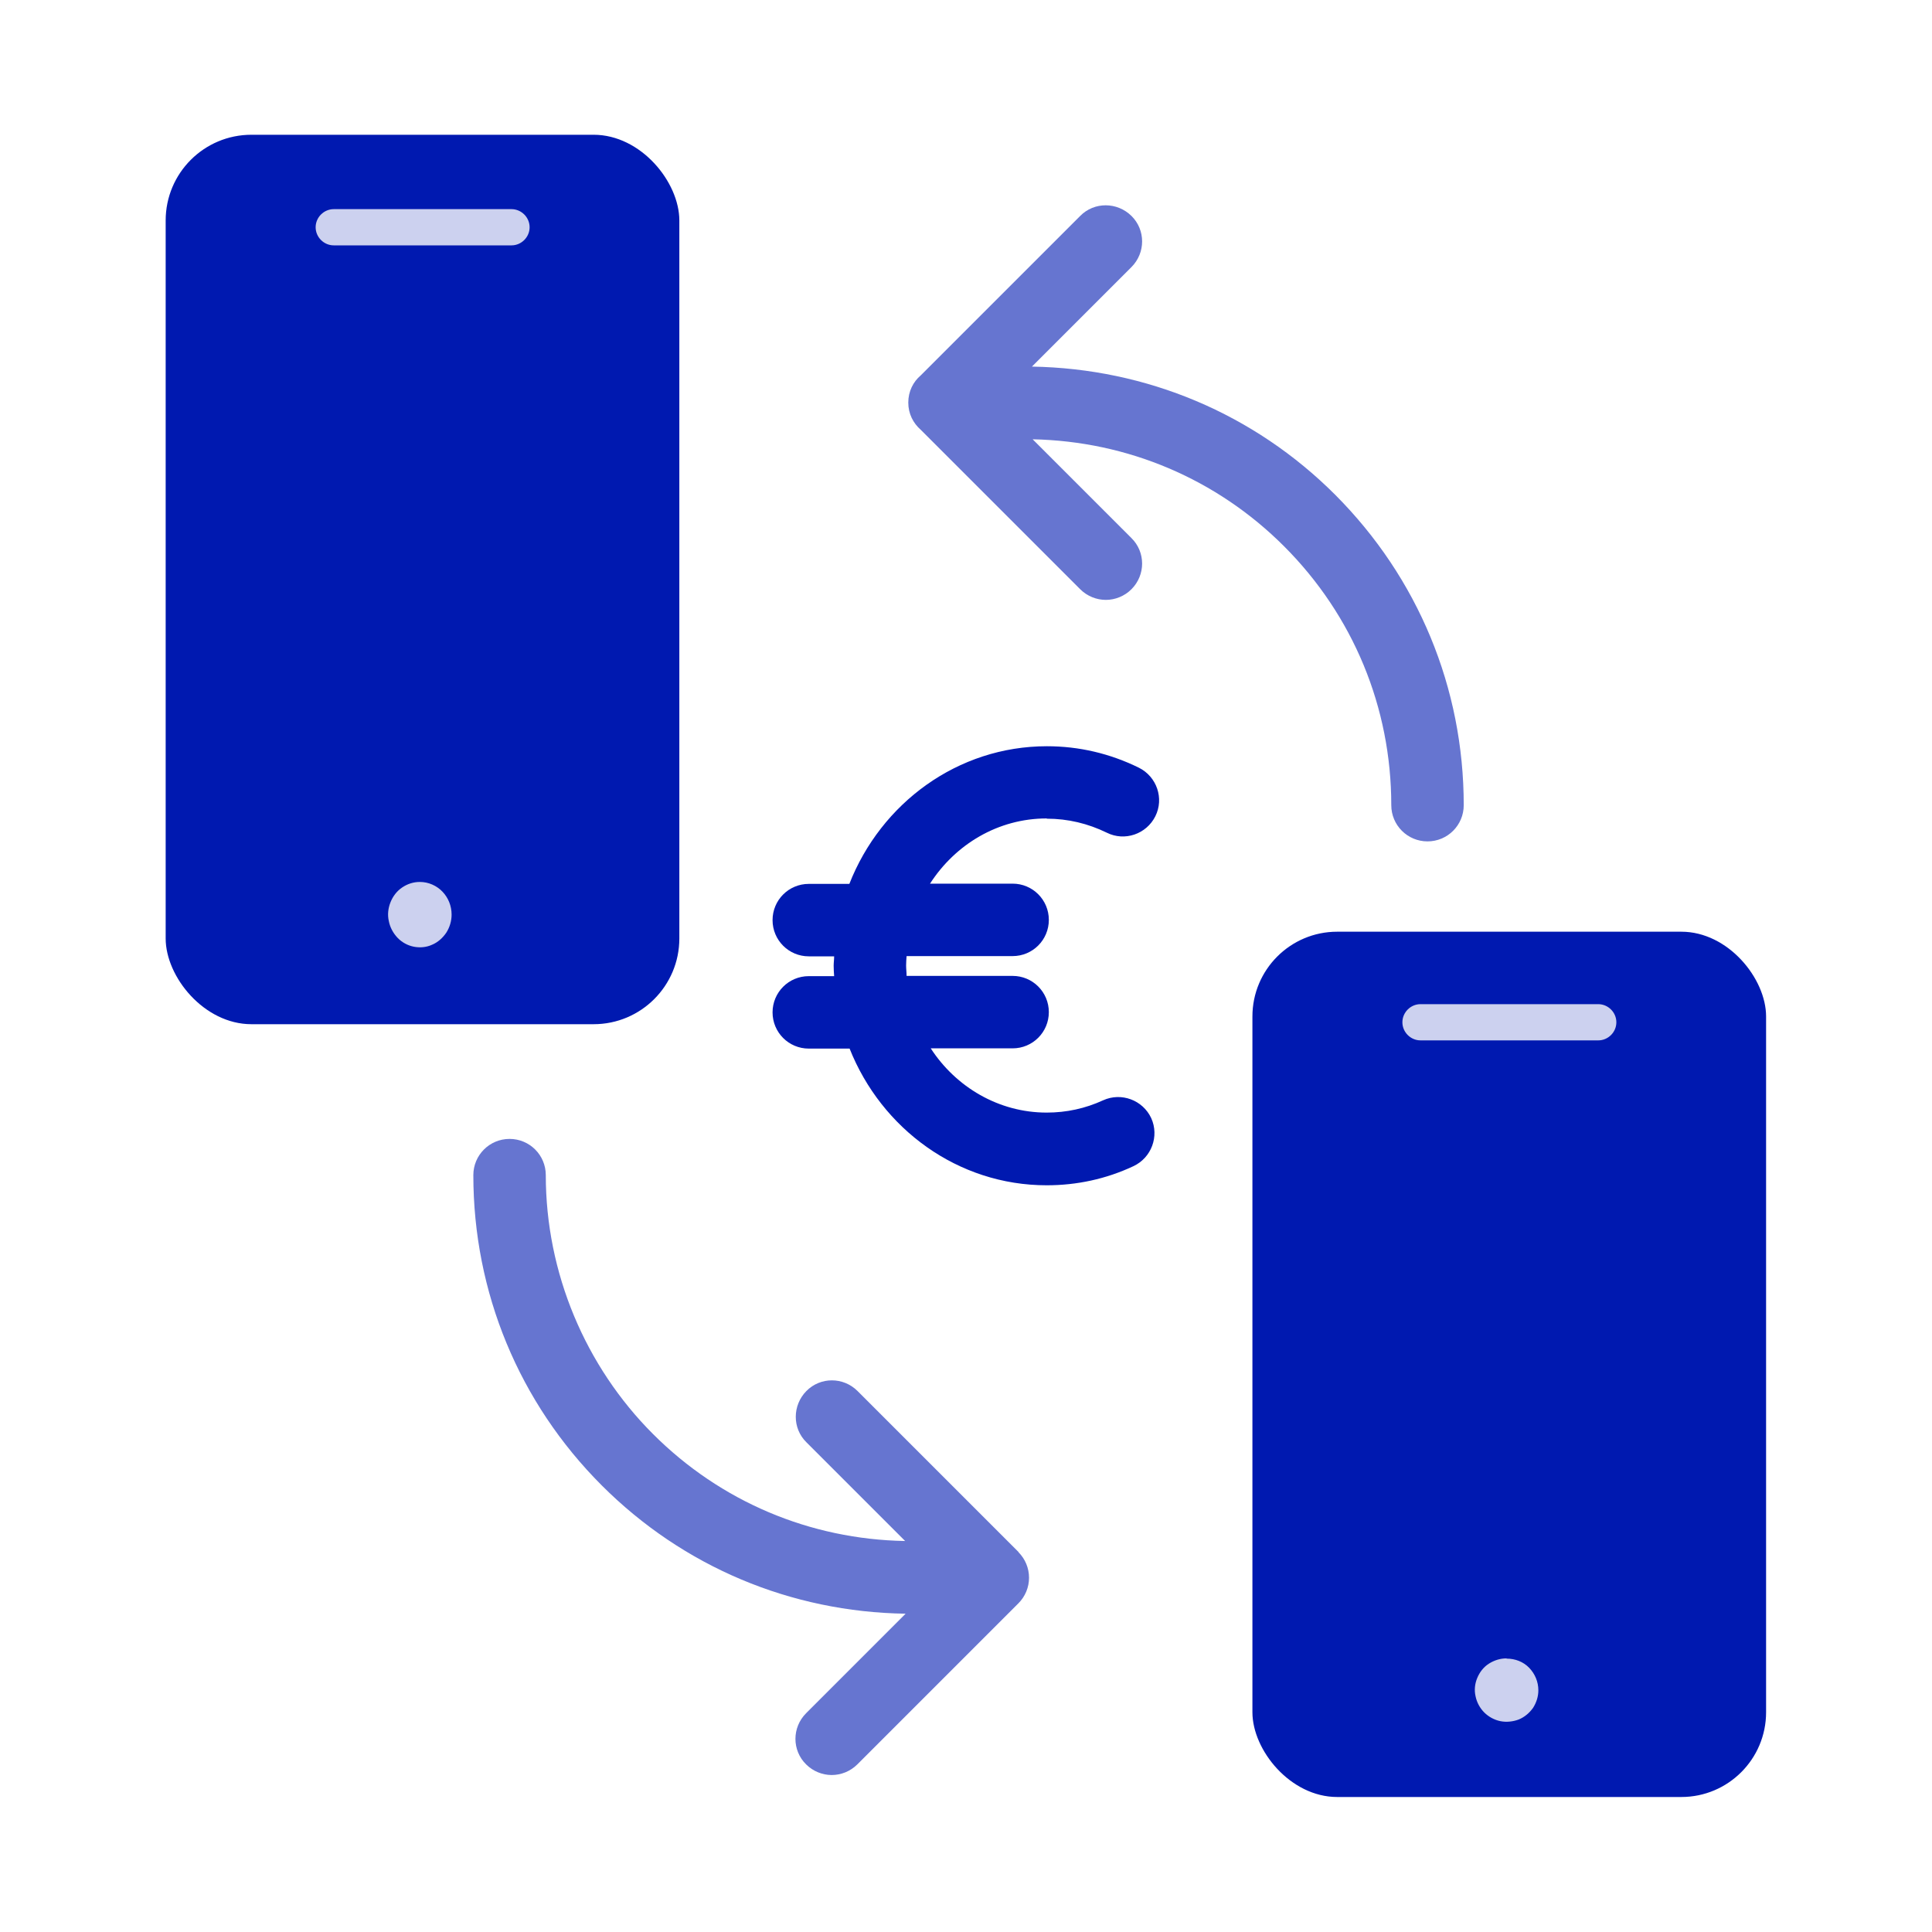
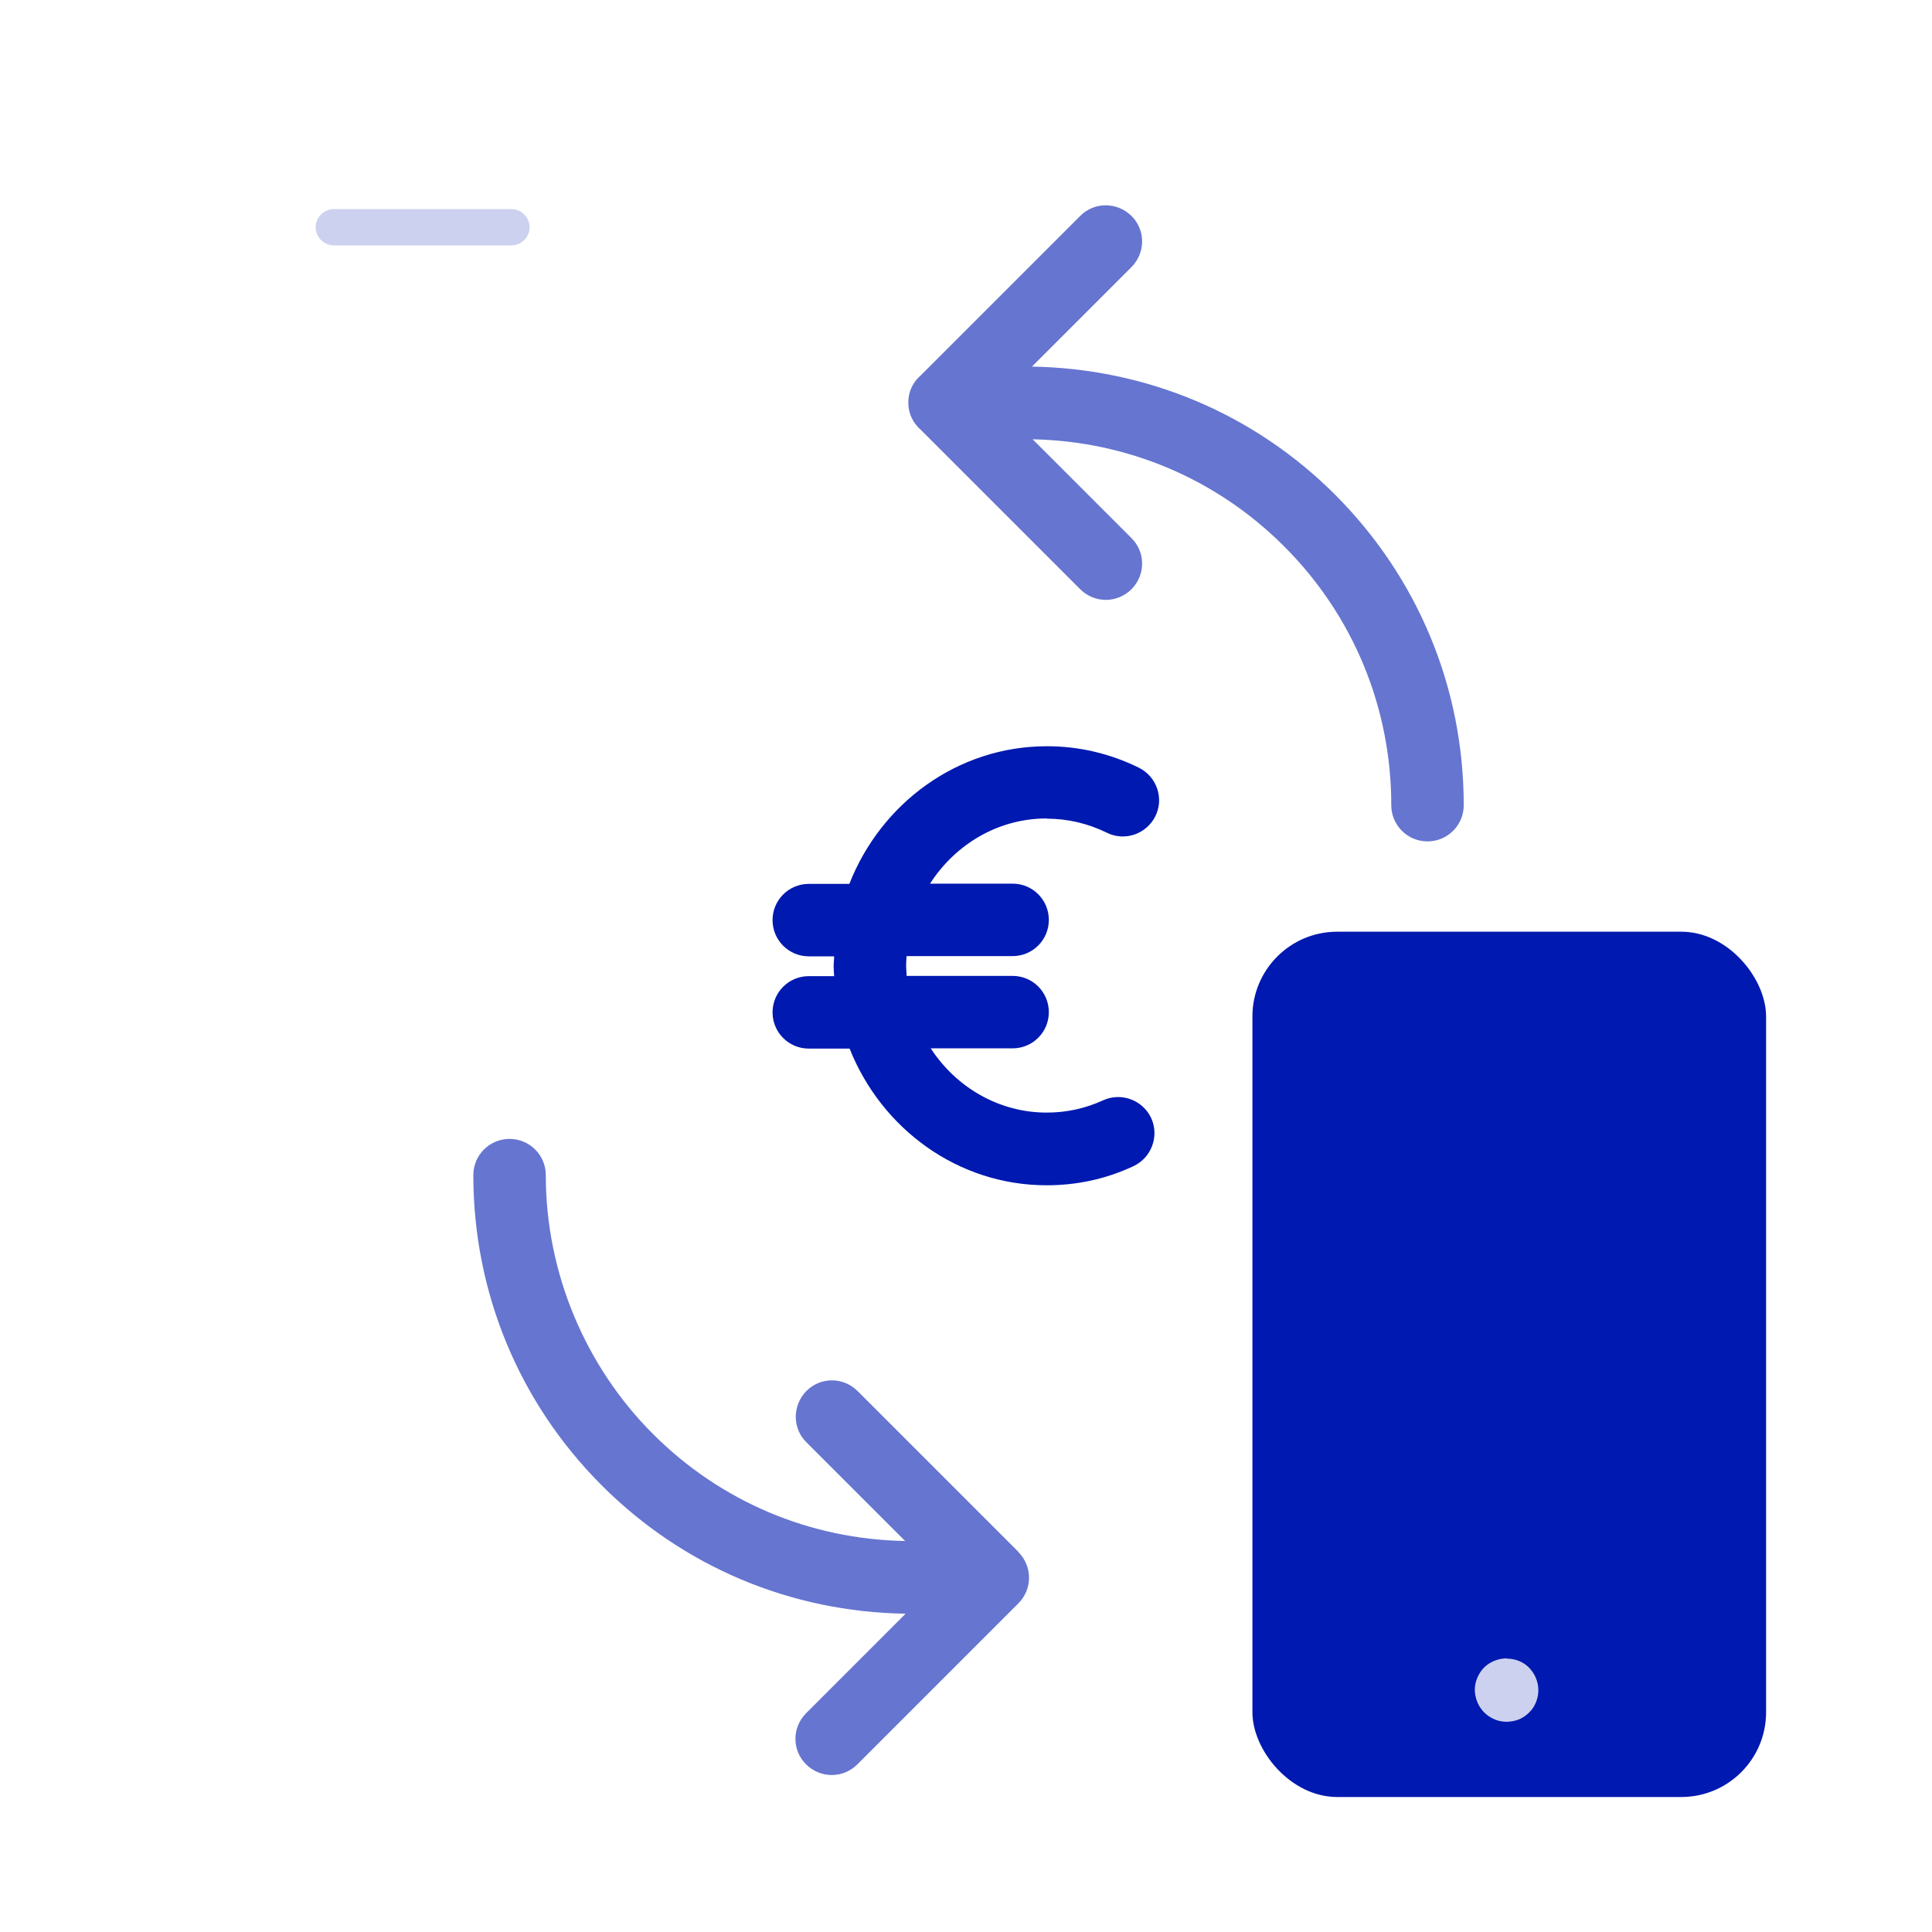
<svg xmlns="http://www.w3.org/2000/svg" id="Ebene_1" data-name="Ebene 1" viewBox="0 0 80 80">
  <defs>
    <style>
      .cls-1 {
        fill: #ccd1ef;
      }

      .cls-2 {
        fill: #6675d0;
      }

      .cls-3 {
        fill: #0019b0;
      }
    </style>
  </defs>
-   <rect class="cls-3" x="6.86" y="5.58" width="21.27" height="36.83" rx="3.55" ry="3.55" />
  <path class="cls-1" d="M21.18,10.16h-7.36c-.41,0-.75-.34-.75-.75s.34-.75.75-.75h7.36c.41,0,.75.34.75.75s-.34.75-.75.75Z" />
-   <path class="cls-1" d="M17.38,36.52c-.26,0-.51.08-.73.23-.22.15-.38.36-.48.61-.1.25-.13.52-.07.78.05.26.18.5.36.69.18.19.42.32.67.37.25.05.52.03.76-.08.24-.1.44-.28.59-.5.14-.22.22-.48.22-.75,0-.36-.14-.7-.38-.95s-.58-.4-.93-.4Z" />
  <rect class="cls-3" x="51.86" y="38.58" width="21.27" height="35.83" rx="3.51" ry="3.51" />
  <path class="cls-1" d="M62.38,68.67c-.26,0-.51.08-.73.22-.22.14-.38.35-.48.59-.1.24-.13.5-.07.76.05.25.18.49.36.67.18.18.42.31.67.36.25.05.52.02.76-.07.24-.1.44-.27.59-.48.14-.22.22-.47.22-.73,0-.35-.14-.68-.38-.93s-.58-.38-.93-.38Z" />
-   <path class="cls-1" d="M66.18,43.08h-7.36c-.41,0-.75-.34-.75-.75s.34-.75.75-.75h7.36c.41,0,.75.34.75.75s-.34.75-.75.75Z" />
  <path class="cls-2" d="M55.29,20.49c-3.36-3.36-7.81-5.23-12.56-5.31l4.12-4.12c.59-.59.59-1.54,0-2.12s-1.54-.59-2.12,0l-6.6,6.6c-.32.27-.52.67-.52,1.13s.2.85.52,1.13l6.6,6.6c.29.29.68.44,1.06.44s.77-.15,1.06-.44c.59-.59.59-1.54,0-2.12l-4.09-4.09c3.93.08,7.62,1.64,10.41,4.43,2.86,2.86,4.44,6.67,4.44,10.72,0,.83.67,1.5,1.5,1.5s1.5-.67,1.5-1.5c0-4.85-1.89-9.41-5.32-12.85Z" />
  <path class="cls-2" d="M42.18,64.27l-6.67-6.67c-.59-.59-1.54-.59-2.12,0s-.59,1.54,0,2.12l4.09,4.09c-3.94-.07-7.64-1.63-10.44-4.43s-4.44-6.67-4.44-10.72c0-.83-.67-1.5-1.5-1.5s-1.5.67-1.5,1.5c0,4.85,1.89,9.42,5.32,12.85,3.37,3.37,7.83,5.24,12.58,5.31l-4.12,4.12c-.59.59-.59,1.54,0,2.12.29.29.68.44,1.06.44s.77-.15,1.06-.44l6.67-6.67c.28-.28.44-.66.44-1.06s-.16-.78-.44-1.06Z" />
  <path class="cls-3" d="M43.35,33.9c.87,0,1.7.2,2.48.58.74.37,1.64.06,2.01-.68.37-.74.06-1.64-.68-2.01-1.2-.59-2.48-.89-3.81-.89-3.7,0-6.87,2.36-8.18,5.7h-1.68c-.83,0-1.5.67-1.5,1.5s.67,1.5,1.5,1.5h1.05c0,.13-.02.26-.02.39,0,.15.01.29.02.43h-1.05c-.83,0-1.5.67-1.5,1.5s.67,1.5,1.5,1.5h1.69c1.32,3.32,4.48,5.66,8.16,5.66,1.25,0,2.46-.26,3.59-.79.75-.35,1.08-1.24.74-1.99-.35-.75-1.24-1.08-1.99-.74-.74.34-1.52.51-2.34.51-1.99,0-3.76-1.06-4.8-2.66h3.39c.83,0,1.5-.67,1.5-1.5s-.67-1.5-1.5-1.5h-4.39c0-.14-.02-.29-.02-.43,0-.13.01-.26.02-.39h4.39c.83,0,1.5-.67,1.5-1.5s-.67-1.5-1.5-1.5h-3.42c1.05-1.63,2.82-2.7,4.83-2.7Z" />
</svg>